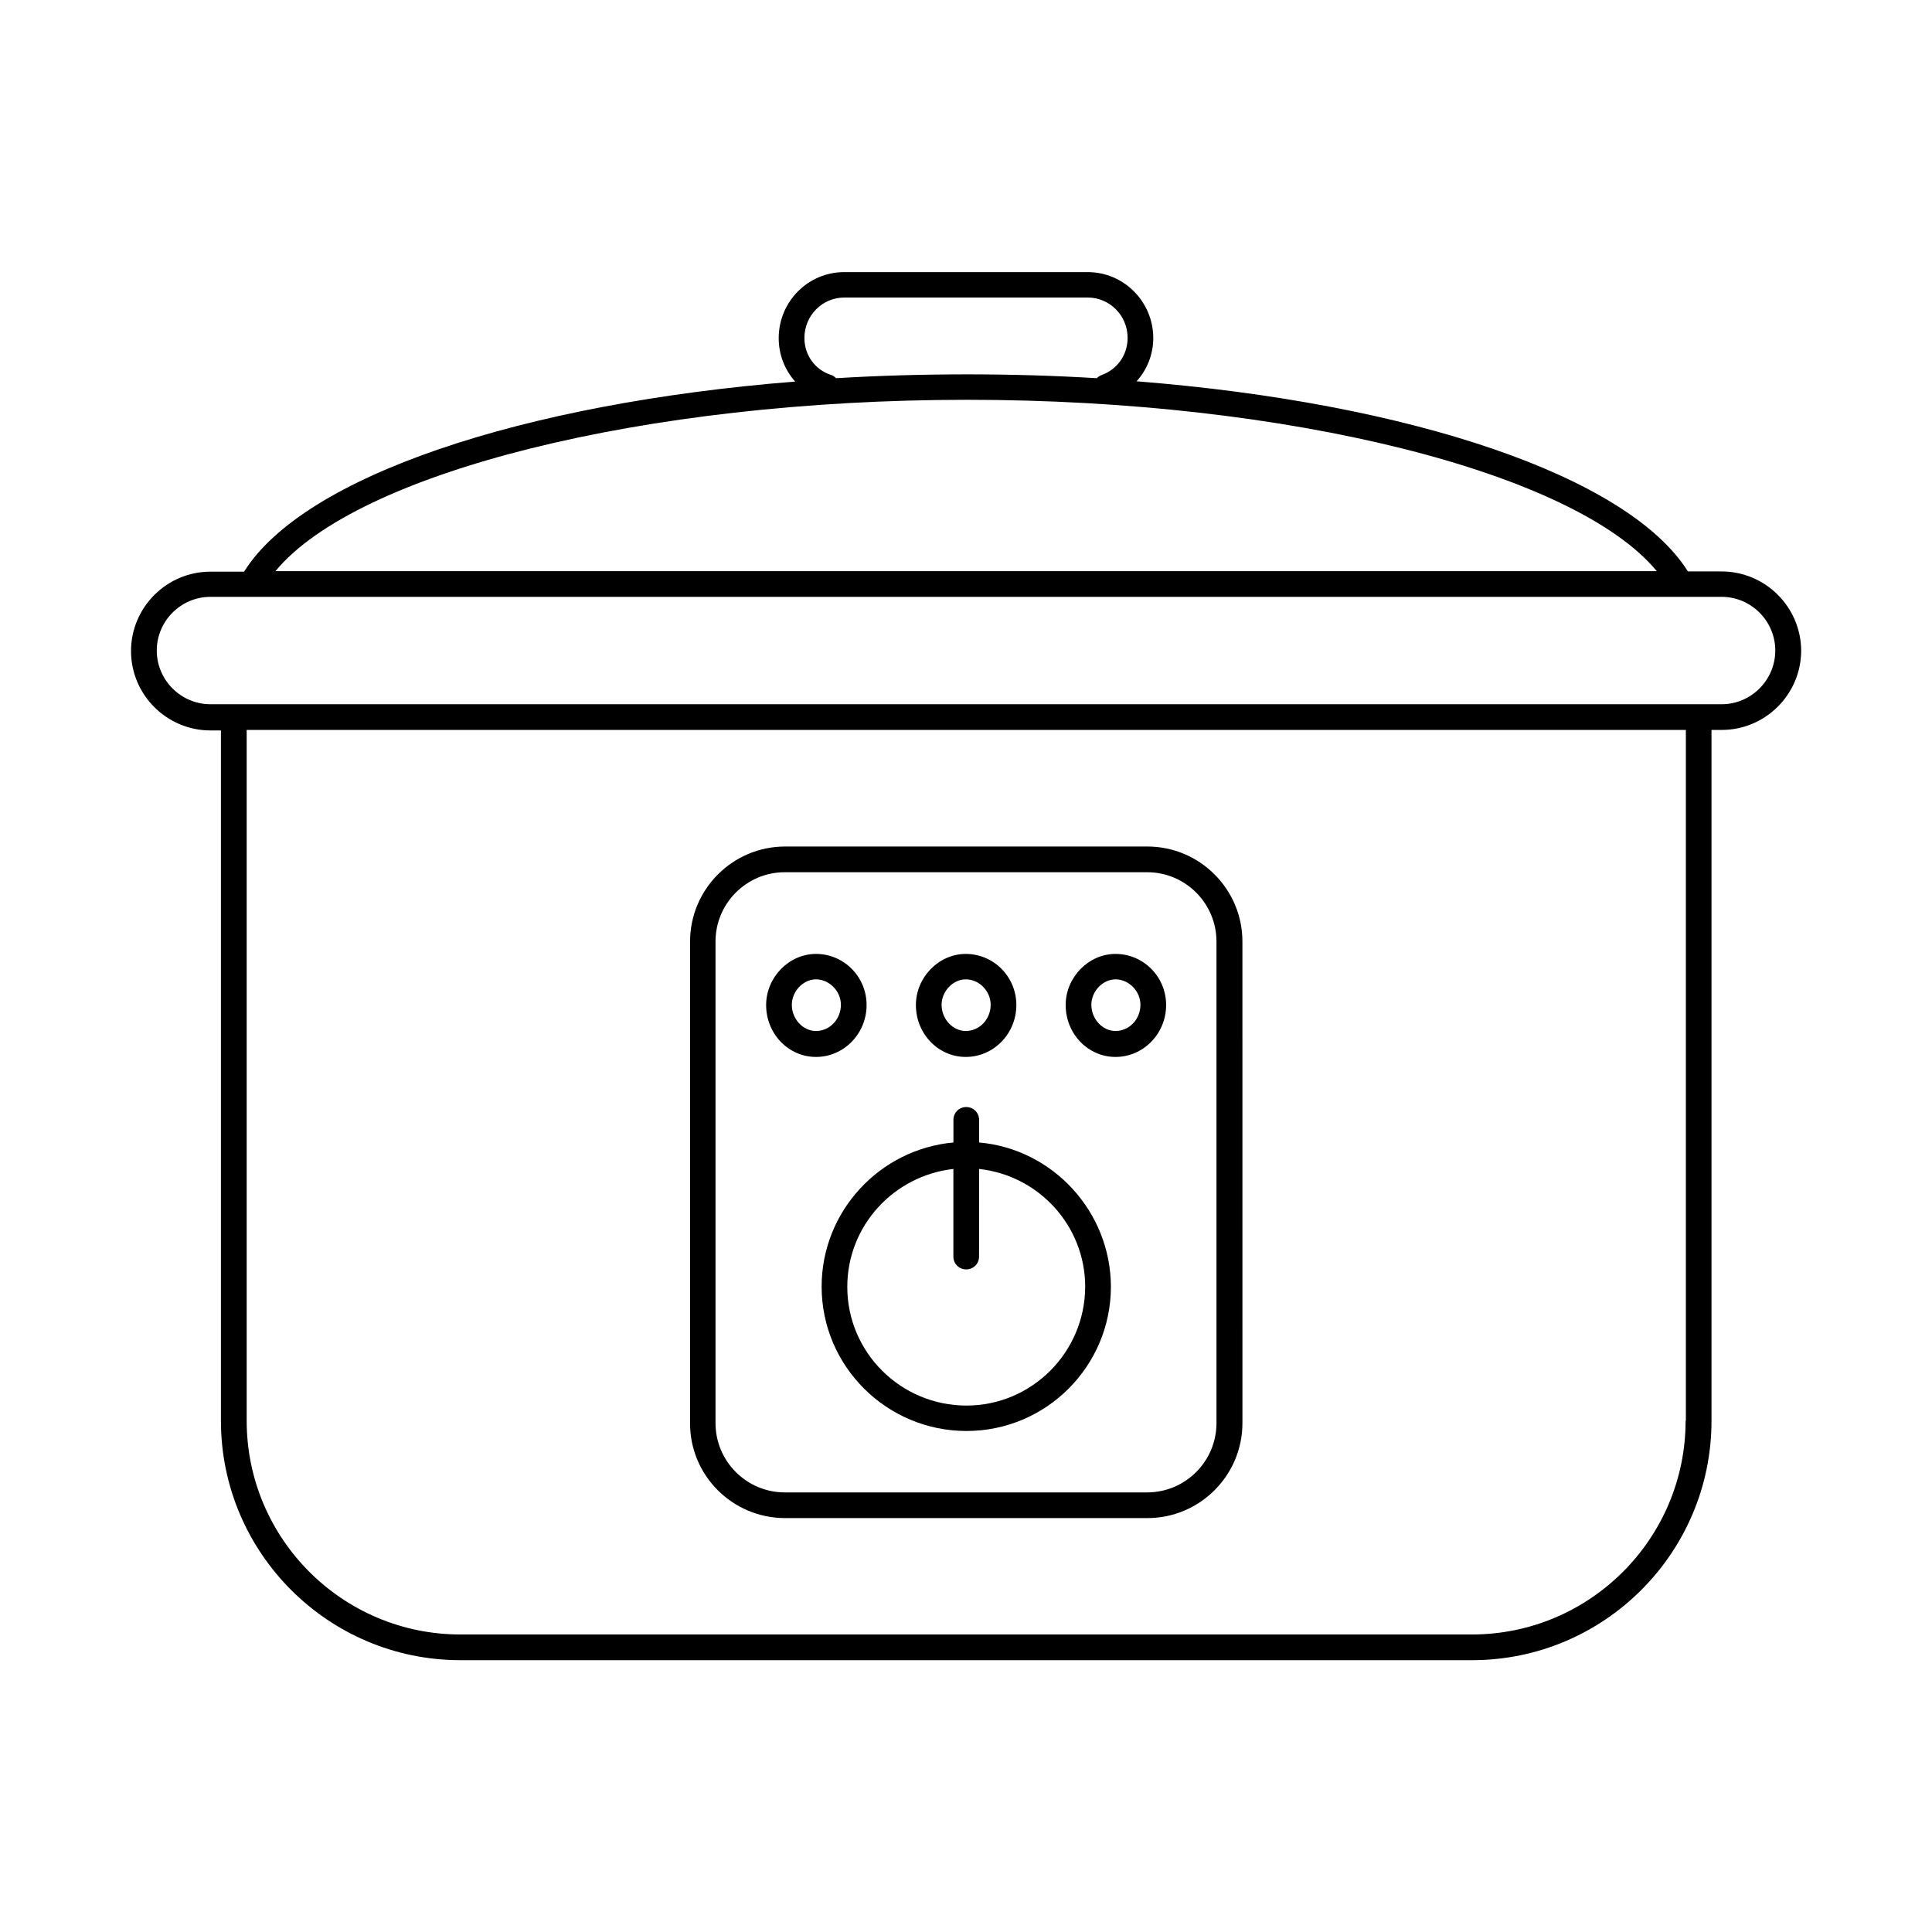
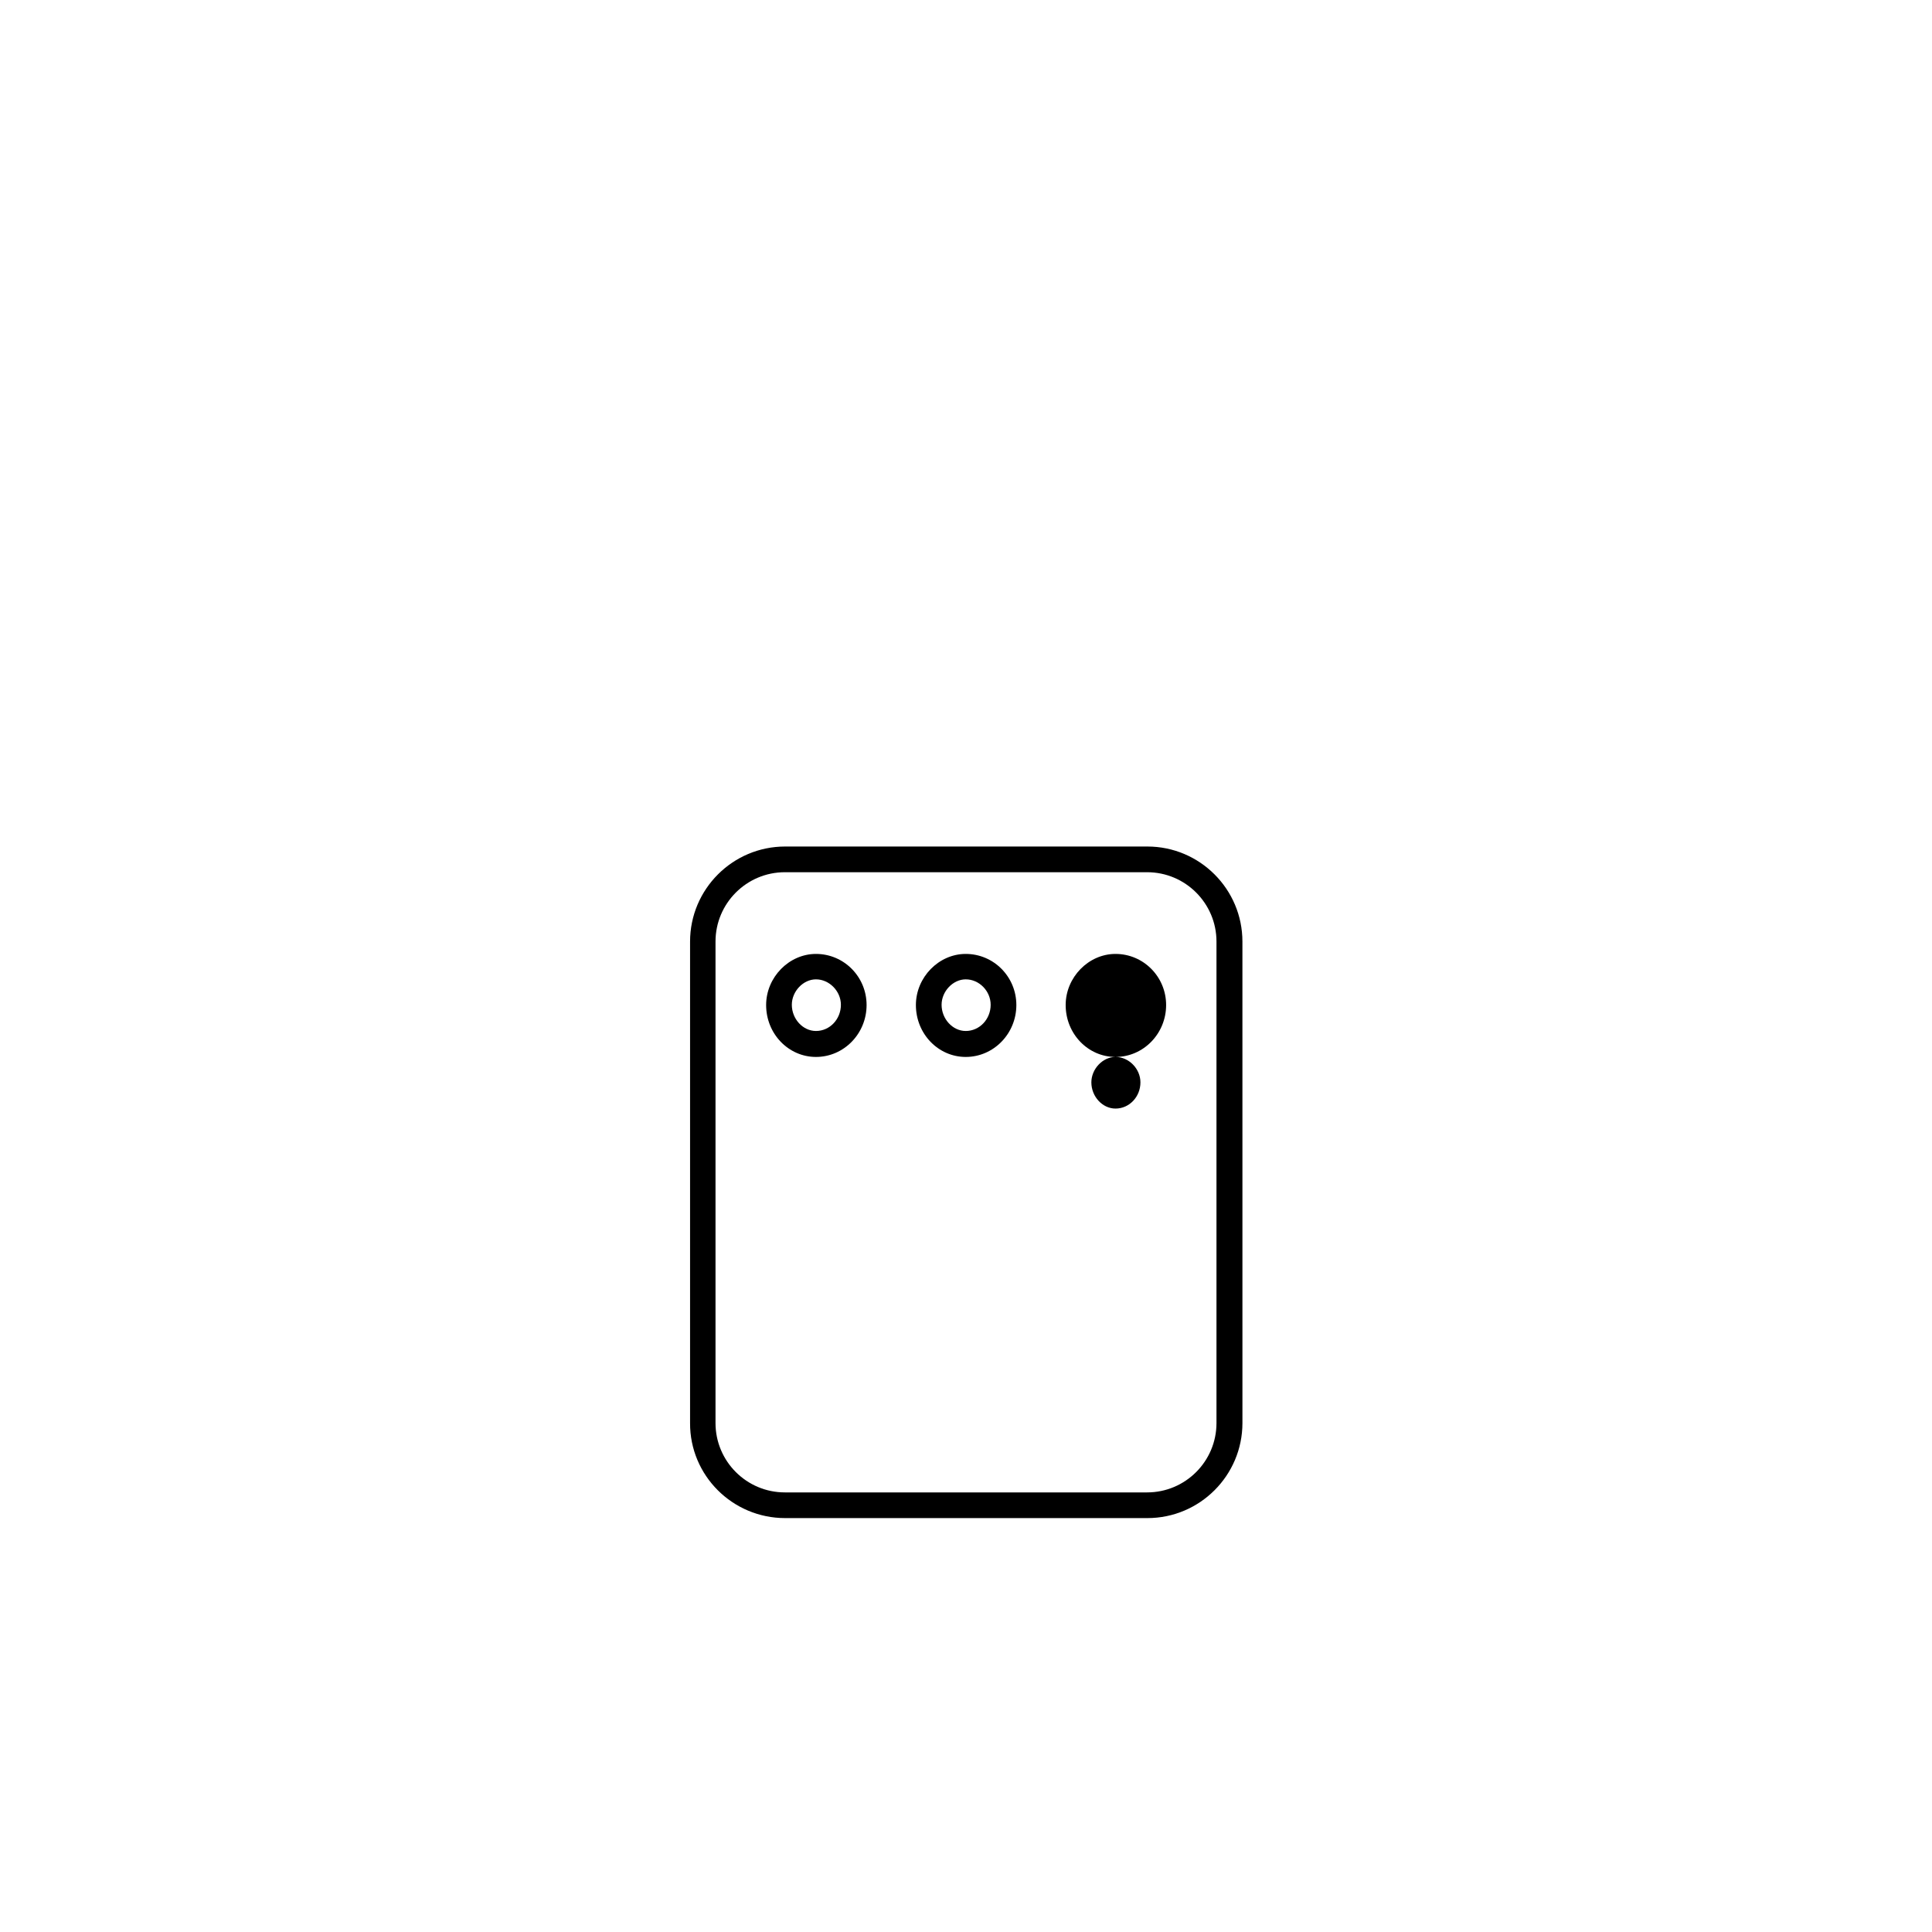
<svg xmlns="http://www.w3.org/2000/svg" fill="#000000" width="800px" height="800px" version="1.1" viewBox="144 144 512 512">
  <g>
    <path d="m352.07 546.31h95.996c13.891 0 25.191-11.301 25.191-25.191l-0.004-127.59c0-13.891-11.301-25.191-25.191-25.191h-95.996c-13.891 0-25.191 11.301-25.191 25.191v127.59c-0.066 13.887 11.238 25.191 25.195 25.191zm-18.453-152.78c0-10.145 8.238-18.383 18.383-18.383h95.996c10.145 0 18.383 8.238 18.383 18.383v127.59c0 10.145-8.238 18.383-18.383 18.383h-95.996c-10.145 0-18.383-8.238-18.383-18.383z" />
-     <path d="m403.47 446.77v-5.992c0-1.906-1.496-3.402-3.402-3.402s-3.402 1.496-3.402 3.402v5.992c-19.539 1.77-34.926 18.246-34.926 38.195 0 21.105 17.227 38.262 38.398 38.262 21.105 0 38.262-17.156 38.262-38.262-0.074-19.949-15.461-36.492-34.93-38.195zm-3.34 69.719c-17.43 0-31.59-14.094-31.59-31.453 0-16.203 12.324-29.48 28.117-31.25v23.215c0 1.906 1.496 3.402 3.402 3.402s3.402-1.496 3.402-3.402l0.008-23.215c15.727 1.703 28.117 14.977 28.117 31.25-0.07 17.359-14.164 31.453-31.457 31.453z" />
    <path d="m360.24 424.1c7.422 0 13.414-6.195 13.414-13.754 0-7.488-5.992-13.547-13.414-13.547-7.148 0-13.207 6.195-13.207 13.547 0 7.625 5.922 13.754 13.207 13.754zm0-20.562c3.539 0 6.606 3.133 6.606 6.738 0 3.812-2.926 6.945-6.606 6.945-3.473 0-6.398-3.199-6.398-6.945 0-3.539 2.996-6.738 6.398-6.738z" />
    <path d="m399.93 424.1c7.422 0 13.414-6.195 13.414-13.754 0-7.488-5.992-13.547-13.414-13.547-7.148 0-13.207 6.195-13.207 13.547 0 7.625 5.922 13.754 13.207 13.754zm0-20.562c3.609 0 6.606 3.133 6.606 6.738 0 3.812-2.926 6.945-6.606 6.945-3.473 0-6.398-3.199-6.398-6.945 0-3.539 2.996-6.738 6.398-6.738z" />
-     <path d="m439.62 424.1c7.422 0 13.414-6.195 13.414-13.754 0-7.488-5.992-13.547-13.414-13.547-7.148 0-13.207 6.195-13.207 13.547 0 7.625 5.922 13.754 13.207 13.754zm0-20.562c3.539 0 6.606 3.133 6.606 6.738 0 3.812-2.926 6.945-6.606 6.945-3.473 0-6.398-3.199-6.398-6.945 0-3.539 2.996-6.738 6.398-6.738z" />
-     <path d="m600.23 295.43h-8.918c-15.93-25.328-73.664-44.66-146.11-50.383 2.793-3.062 4.426-7.148 4.426-11.438 0-9.602-7.762-17.496-17.359-17.496h-64.543c-9.602 0-17.359 7.828-17.359 17.496 0 4.426 1.633 8.441 4.356 11.508-72.508 5.785-130.24 25.121-146.04 50.383l-8.922-0.004c-11.574 0-21.039 9.465-21.039 21.039s9.465 21.039 21.039 21.039l2.789-0.004v182.94c0 34.996 28.457 63.453 63.453 63.453h268.11c34.996 0 63.453-28.457 63.453-63.453v-183.07h2.723c11.574 0 21.039-9.465 21.039-21.039-0.07-11.57-9.531-20.965-21.105-20.965zm-236.04-52.086c-4.223-1.363-7.012-5.242-7.012-9.805 0-5.856 4.699-10.688 10.555-10.688h64.543c5.785 0 10.555 4.766 10.555 10.688 0 4.492-2.723 8.375-6.945 9.871-0.477 0.203-0.887 0.477-1.227 0.816-11.164-0.68-22.672-1.02-34.312-1.02-11.848 0-23.488 0.34-34.789 1.02-0.414-0.406-0.824-0.746-1.367-0.883zm36.152 6.606c85.172 0 161.02 19.199 182.73 45.41h-366.08c21.652-26.211 97.766-45.41 183.35-45.41zm190.36 270.56c0 31.25-25.395 56.645-56.645 56.645h-268.04c-31.25 0-56.645-25.395-56.645-56.645v-183.07h381.4v183.07zm9.535-189.88h-400.46c-7.828 0-14.23-6.398-14.23-14.23 0-7.828 6.398-14.23 14.23-14.23h400.46c7.828 0 14.23 6.398 14.23 14.23-0.004 7.832-6.402 14.23-14.23 14.23z" />
+     <path d="m439.62 424.1c7.422 0 13.414-6.195 13.414-13.754 0-7.488-5.992-13.547-13.414-13.547-7.148 0-13.207 6.195-13.207 13.547 0 7.625 5.922 13.754 13.207 13.754zc3.539 0 6.606 3.133 6.606 6.738 0 3.812-2.926 6.945-6.606 6.945-3.473 0-6.398-3.199-6.398-6.945 0-3.539 2.996-6.738 6.398-6.738z" />
  </g>
</svg>